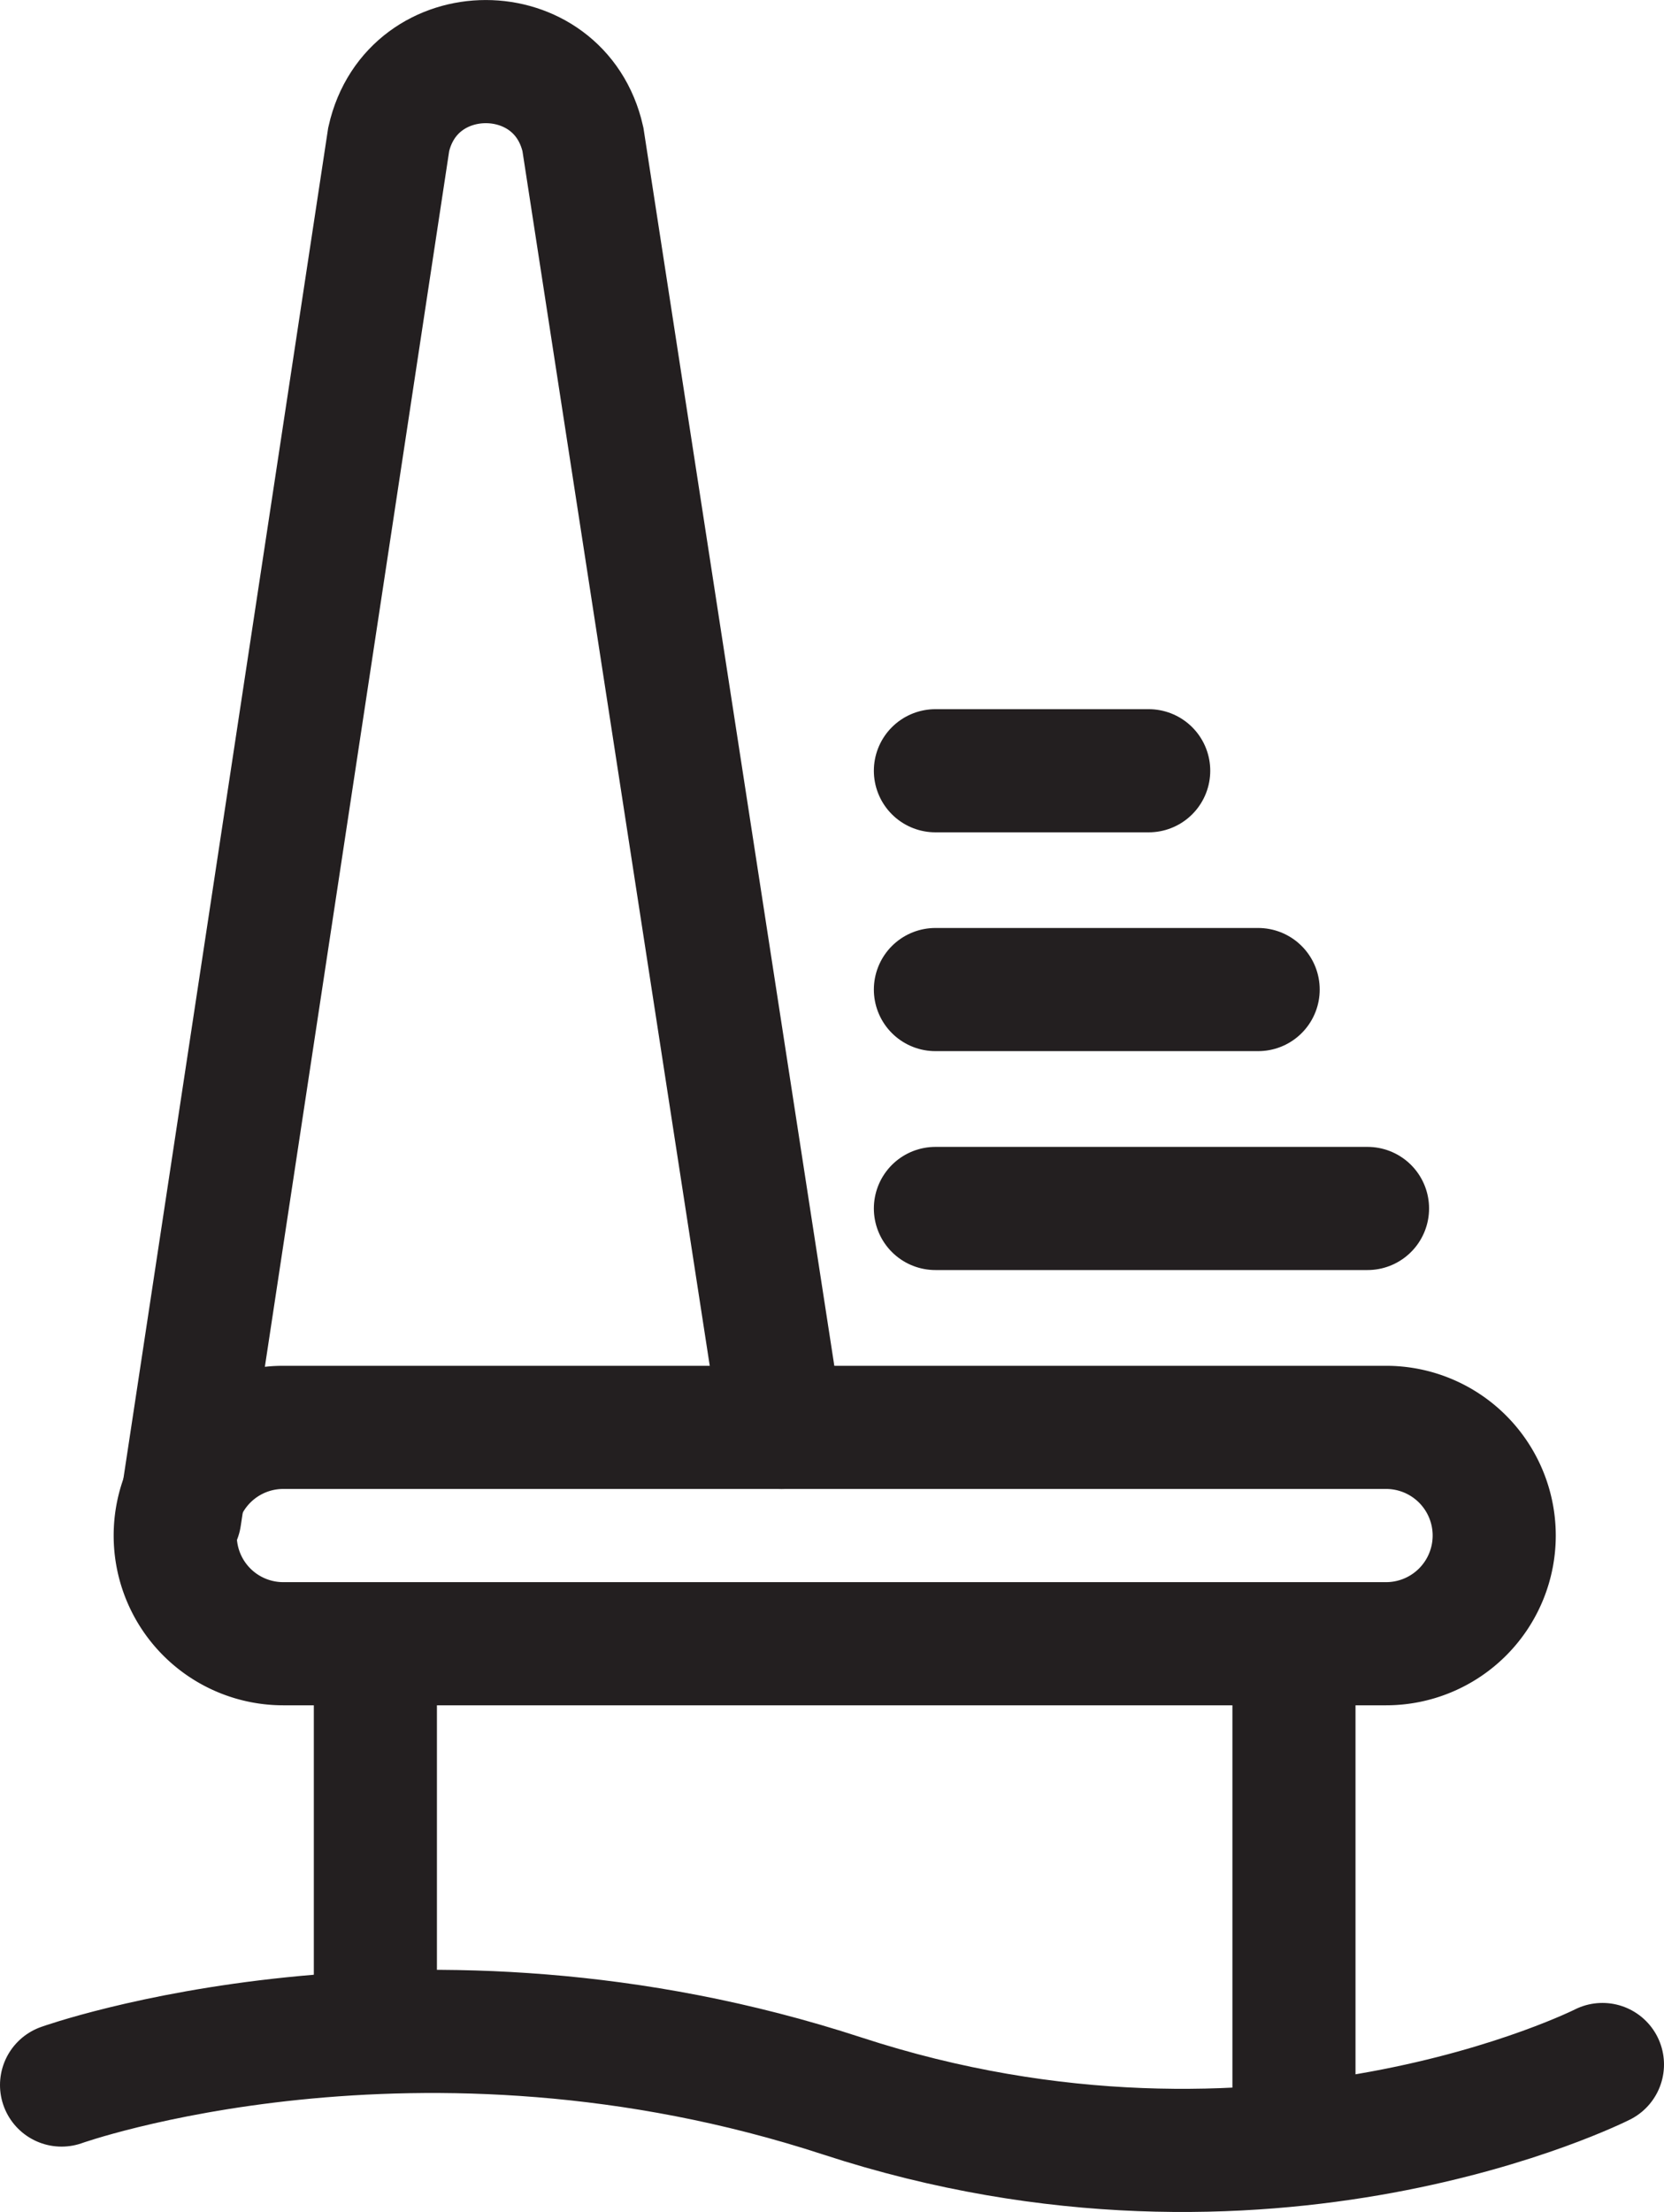
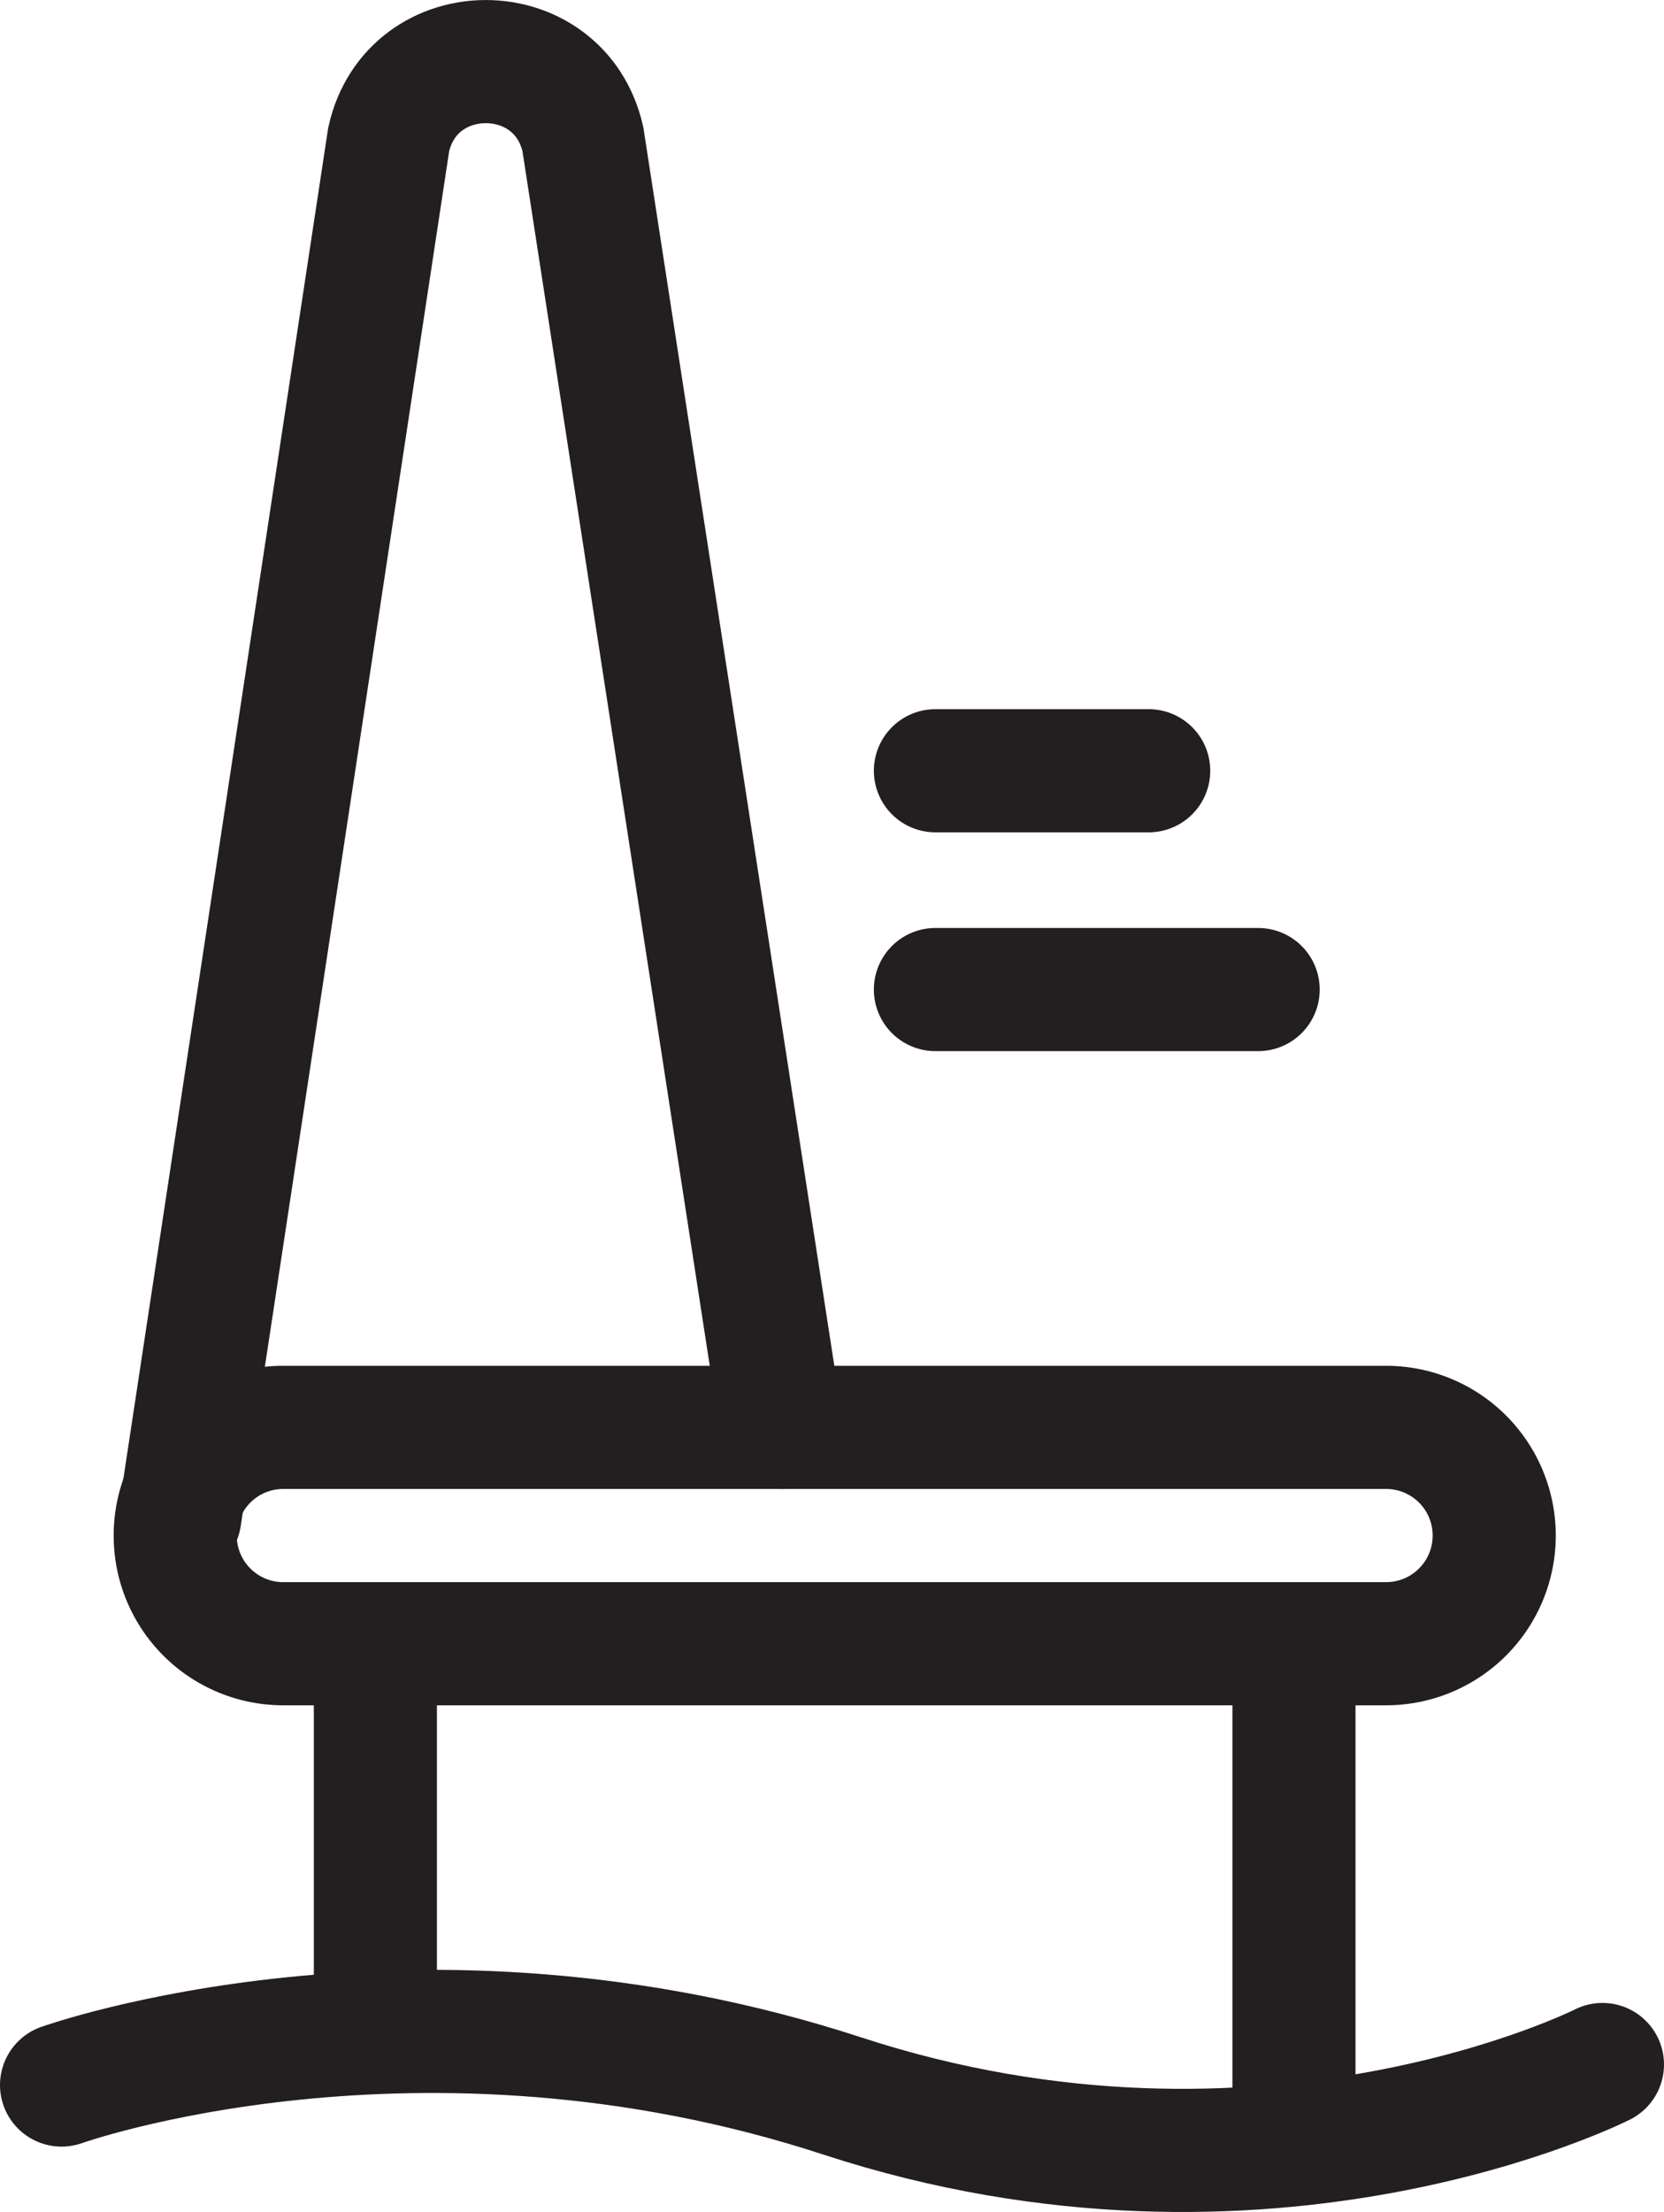
<svg xmlns="http://www.w3.org/2000/svg" id="Layer_1" data-name="Layer 1" viewBox="0 0 162.2 215.54">
  <defs>
    <style>.cls-1{fill:none;stroke:#231f20;stroke-linecap:round;stroke-miterlimit:10;stroke-width:12px;}</style>
  </defs>
-   <line class="cls-1" x1="91.18" y1="117.75" x2="133.3" y2="117.75" />
  <line class="cls-1" x1="91.18" y1="96.42" x2="122.64" y2="96.42" />
  <line class="cls-1" x1="91.18" y1="75.1" x2="111.97" y2="75.1" />
  <path class="cls-1" d="M6,203.16s34.78-12.44,76.11,1.07,74.09-3.07,74.09-3.07" />
  <line class="cls-1" x1="36.59" y1="163.74" x2="36.59" y2="196.09" />
  <line class="cls-1" x1="126.13" y1="163.74" x2="126.13" y2="208.06" />
-   <path class="cls-1" d="M135.11,139.08H27.61a10.53,10.53,0,0,0-10.53,10.54h0a10.53,10.53,0,0,0,10.53,10.54h107.5a10.54,10.54,0,0,0,10.54-10.54h0A10.54,10.54,0,0,0,135.11,139.08Z" />
+   <path class="cls-1" d="M135.11,139.08H27.61a10.53,10.53,0,0,0-10.53,10.54h0a10.53,10.53,0,0,0,10.53,10.54h107.5a10.54,10.54,0,0,0,10.54-10.54A10.54,10.54,0,0,0,135.11,139.08Z" />
  <path class="cls-1" d="M76.18,139.08,56.82,13.57c-2.28-10.09-16.65-10.09-18.93,0L17.53,147.81" />
</svg>